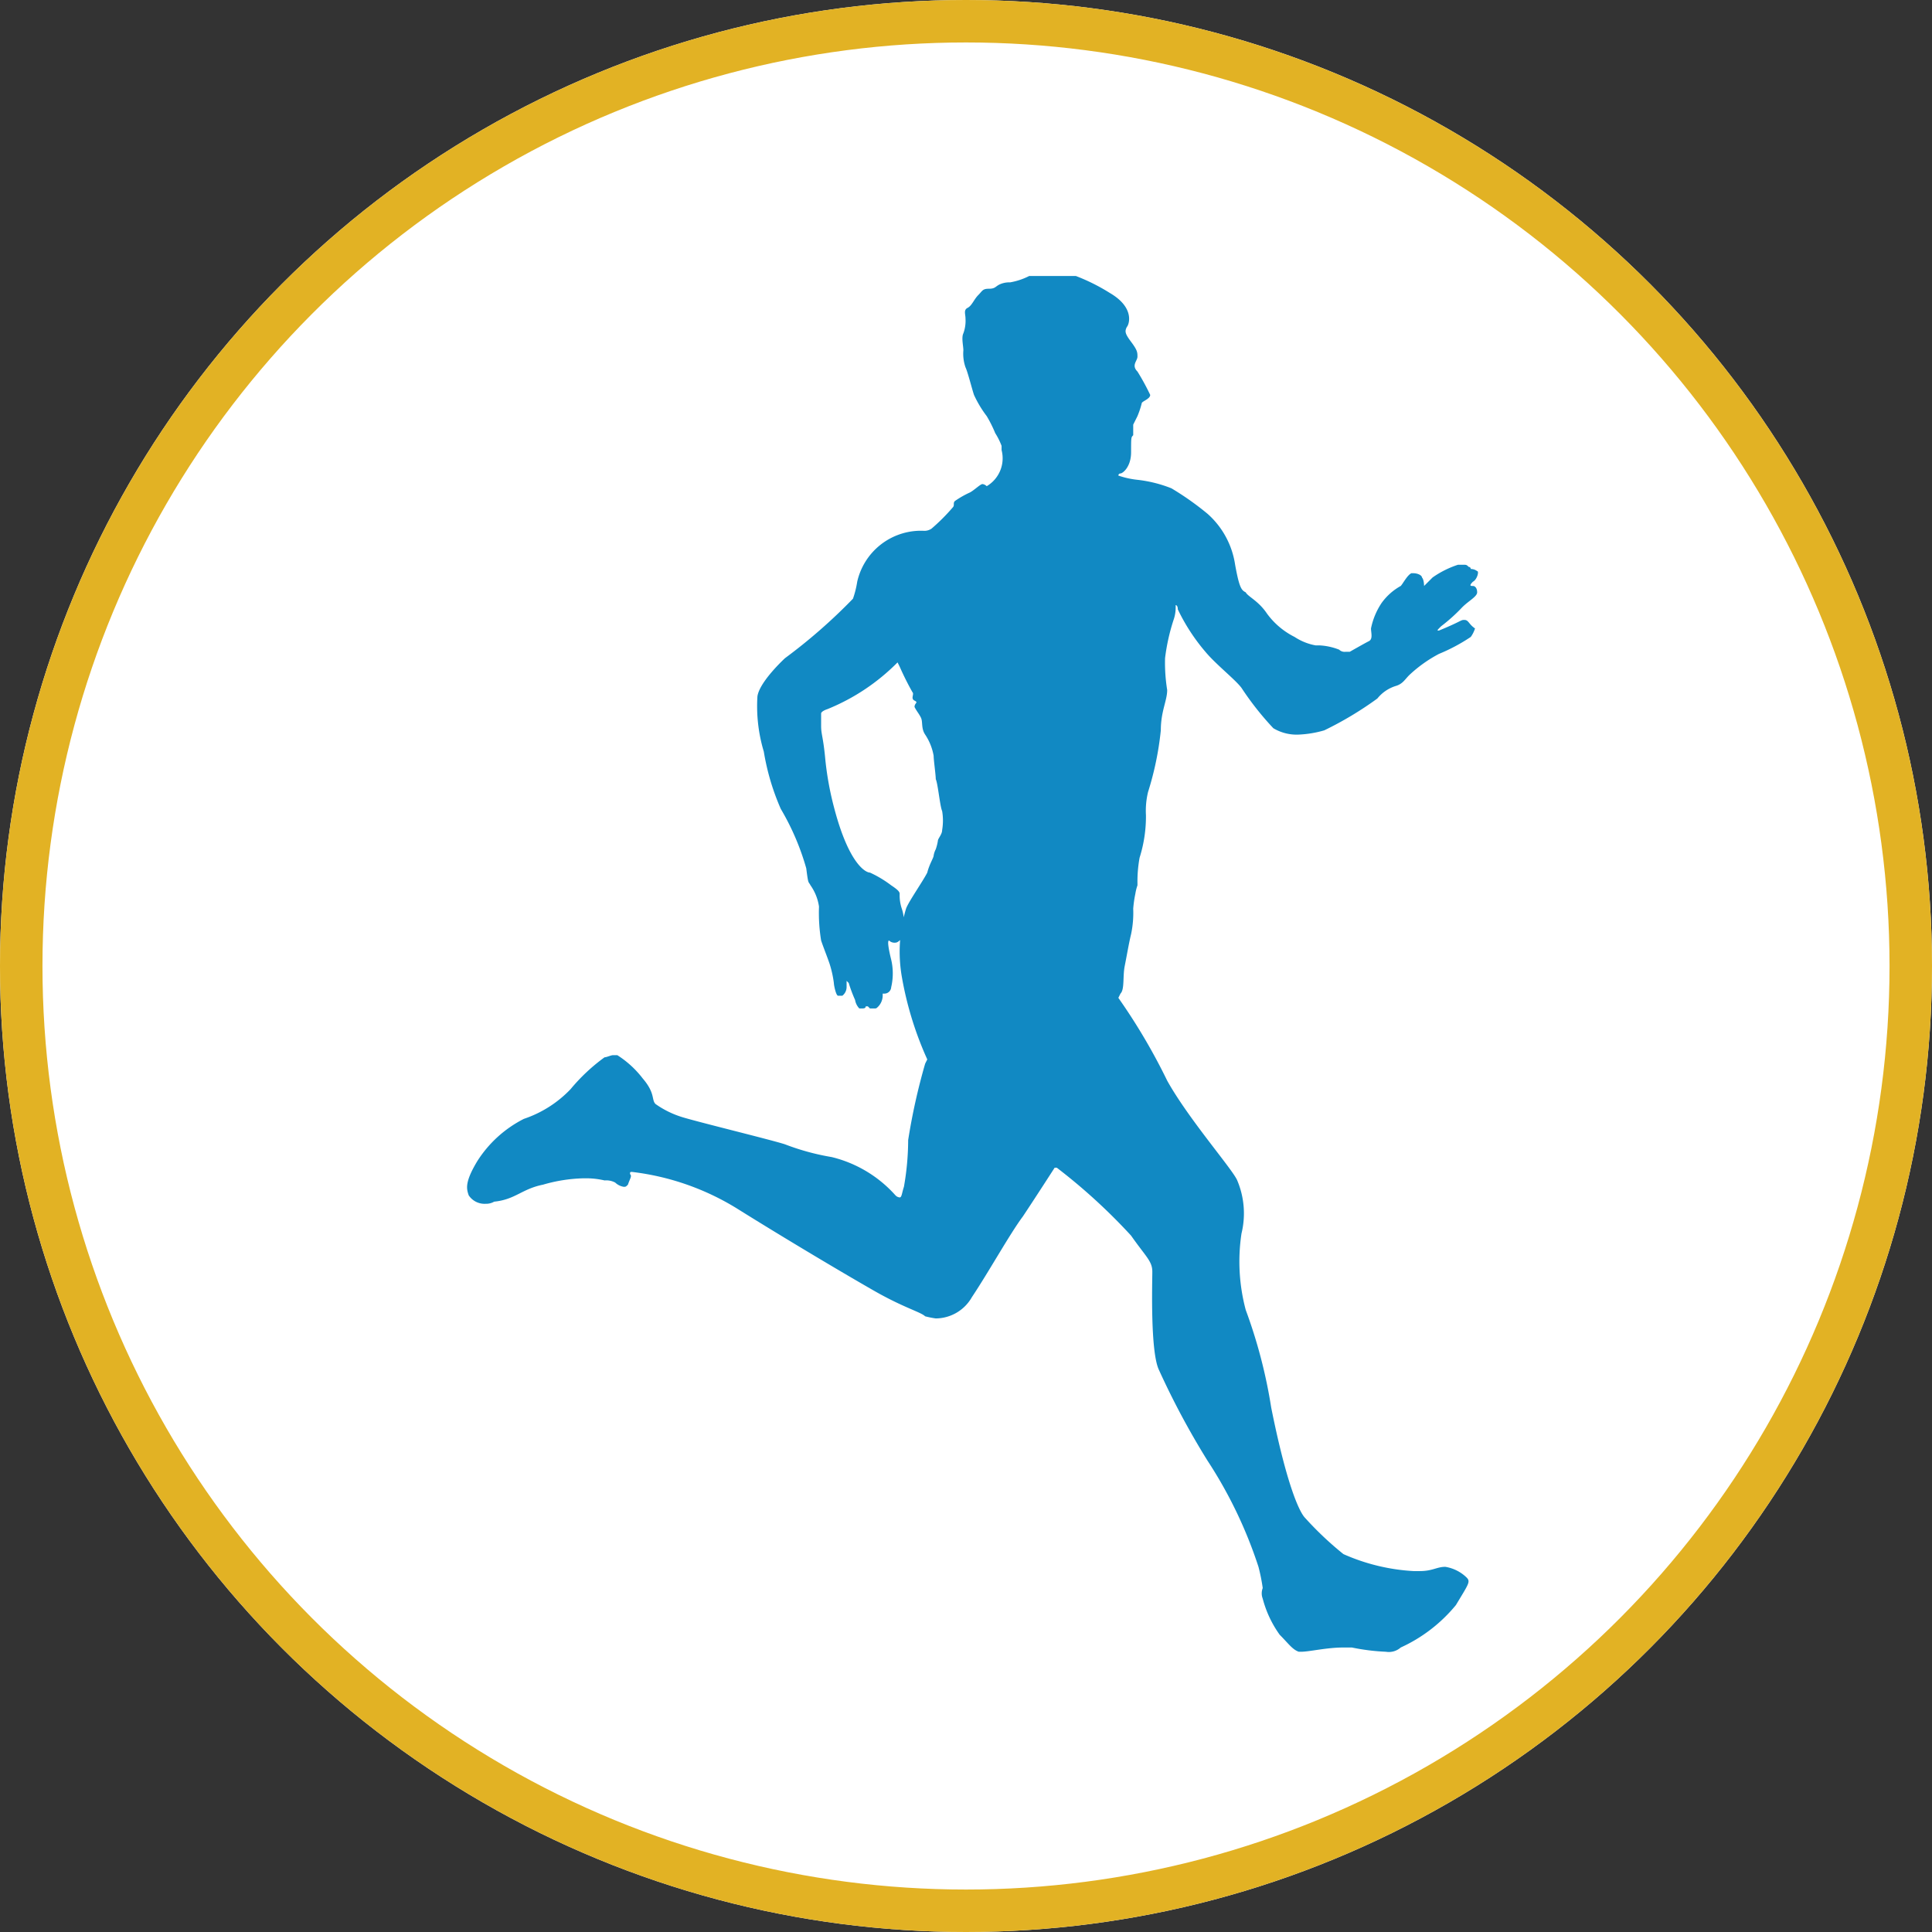
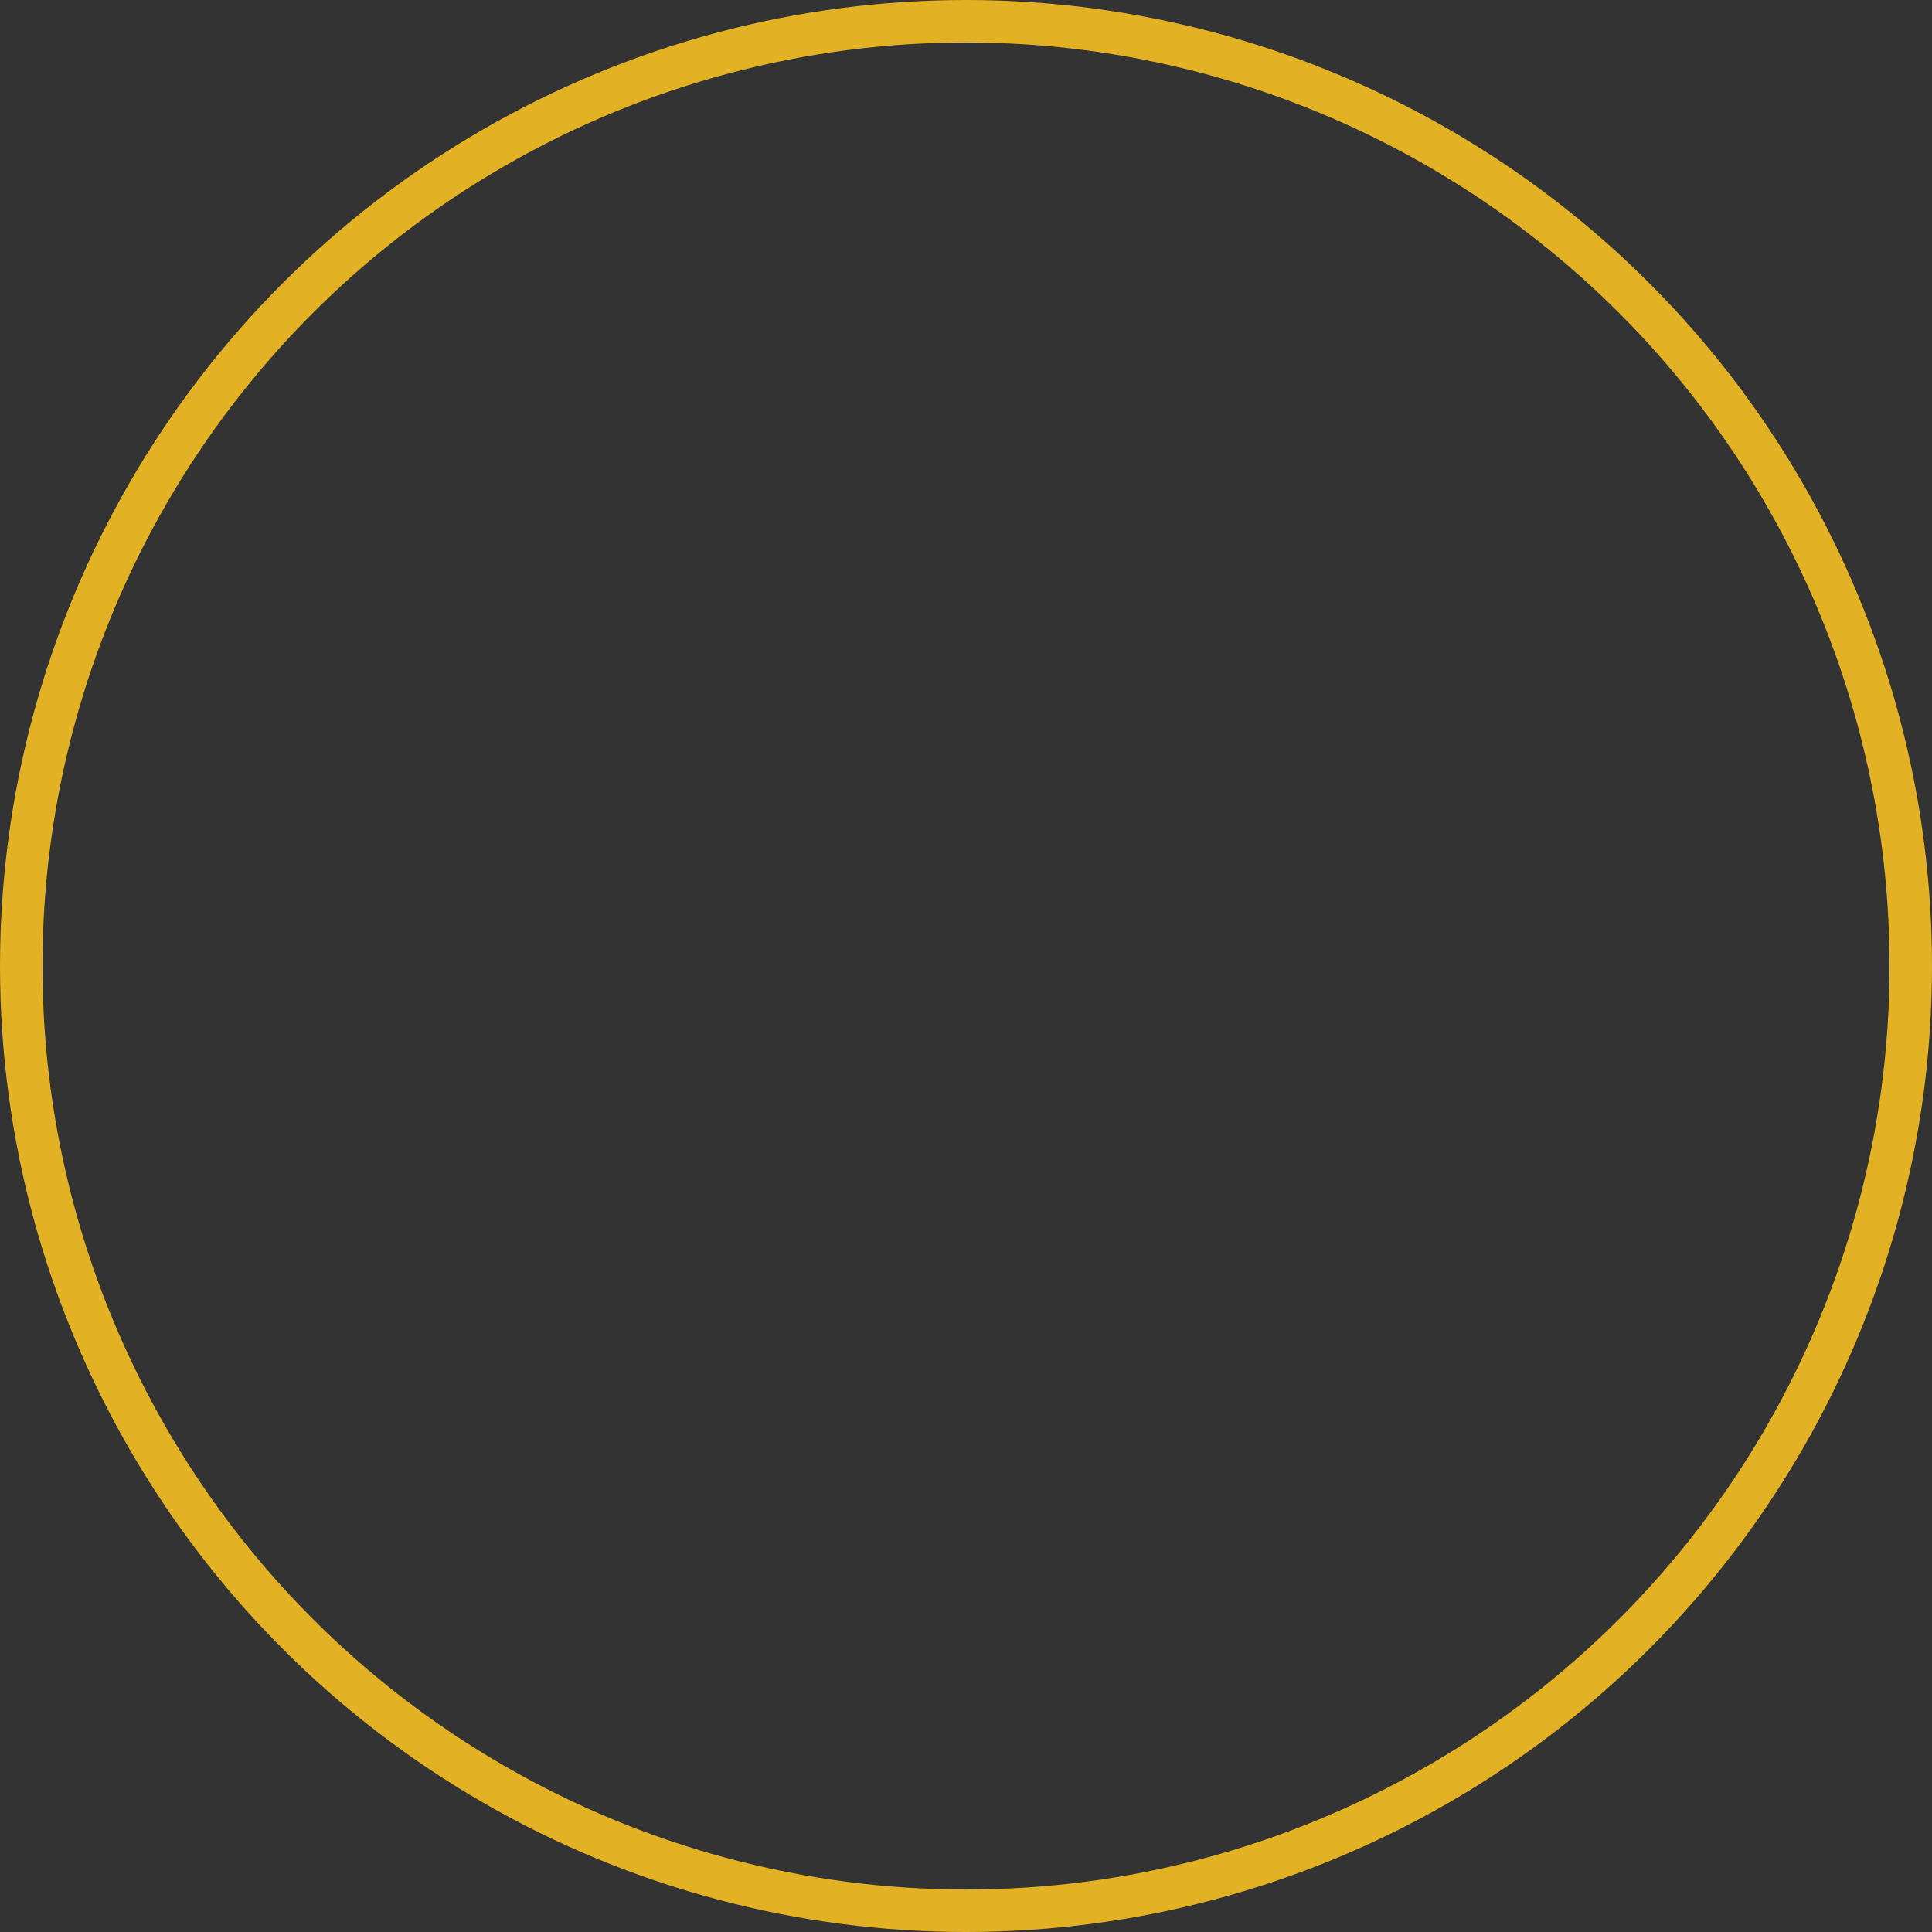
<svg xmlns="http://www.w3.org/2000/svg" viewBox="3130 3365 91 91">
  <rect x="3130" y="3365" width="91" height="91" fill="#333333" stroke="none" />
  <defs>
    <style>
      .cls-1 {
        fill: #fff;
        stroke: #e2b224;
        stroke-width: 2px;
      }

      .cls-2 {
        fill: #1189c3;
      }

      .cls-3 {
        stroke: none;
      }

      .cls-4 {
        fill: none;
      }
    </style>
  </defs>
  <g id="Gruppe_456" data-name="Gruppe 456" transform="translate(1990)">
    <g id="Ellipse_3" data-name="Ellipse 3" class="cls-1" transform="translate(1140 3365)">
-       <circle class="cls-3" cx="45.5" cy="45.5" r="45.5" />
      <circle class="cls-4" cx="45.5" cy="45.5" r="44.5" />
    </g>
-     <path id="Pfad_263" data-name="Pfad 263" class="cls-2" d="M46.4,16.2c-.1,0-.1,0-.3.1-.4.2-.9.4-.9.4h0c-.1,0-.1,0,.1-.2a8.12,8.12,0,0,0,1-.9c.3-.3.7-.5.7-.7s-.1-.3-.2-.3-.2,0,0-.2c.2-.1.3-.5.2-.5a.494.494,0,0,0-.3-.1.1.1,0,0,0-.1-.1c-.1-.1-.1-.1-.3-.1h-.2a4.5,4.5,0,0,0-1.2.6l-.4.4s0-.3-.1-.4c0-.1-.2-.2-.4-.2h-.1c-.2.1-.4.5-.5.6a2.751,2.751,0,0,0-.9.8,3.342,3.342,0,0,0-.5,1.2c0,.2.1.5-.1.6s-.9.5-.9.5h-.2a.367.367,0,0,1-.3-.1,2.92,2.92,0,0,0-.9-.2h-.2a2.669,2.669,0,0,1-1-.4,3.611,3.611,0,0,1-1.3-1.1c-.4-.6-.9-.8-1-1-.2-.1-.3-.2-.5-1.3a3.984,3.984,0,0,0-1.3-2.4A13.6,13.6,0,0,0,32.6,10,6.183,6.183,0,0,0,31,9.6a4.12,4.12,0,0,1-.9-.2.1.1,0,0,1,.1-.1c.1,0,.5-.3.5-1s0-.7.1-.8V7l.2-.4a4.169,4.169,0,0,0,.2-.6c0-.1.4-.2.4-.4A10.908,10.908,0,0,0,31,4.5c-.3-.3,0-.5,0-.7s0-.3-.3-.7-.3-.5-.2-.7c.1-.1.4-.9-.8-1.6A9.119,9.119,0,0,0,28.1,0H25.9a3.178,3.178,0,0,1-.9.3,1.087,1.087,0,0,0-.5.1c-.2.1-.2.2-.5.2s-.3.1-.5.3-.3.5-.5.6-.1.3-.1.5a1.7,1.7,0,0,1-.1.7c-.1.2,0,.6,0,.8a1.949,1.949,0,0,0,.1.8c.1.2.3,1,.4,1.3a5.3,5.3,0,0,0,.6,1,5.938,5.938,0,0,1,.4.8,3.287,3.287,0,0,1,.3.6v.2a1.524,1.524,0,0,1-.7,1.7.349.349,0,0,0-.2-.1h0c-.1,0-.4.3-.6.4a4.348,4.348,0,0,0-.7.4c-.1.1,0,.2-.1.3a9.111,9.111,0,0,1-1,1,.6.6,0,0,1-.4.1h-.2a3.08,3.08,0,0,0-2.9,2.4,4.5,4.5,0,0,1-.2.8A25.891,25.891,0,0,1,14.4,18s-1.2,1.1-1.3,1.8a7.423,7.423,0,0,0,.3,2.6,11.235,11.235,0,0,0,.8,2.7,11.82,11.82,0,0,1,1.2,2.8c.1.8.1.6.2.8a2.321,2.321,0,0,1,.4,1,8.083,8.083,0,0,0,.1,1.6c.1.3.3.8.4,1.1a5.072,5.072,0,0,1,.2.9c0,.1.1.6.2.6h.2a.52.52,0,0,0,.2-.4v-.3l.1.1a6.89,6.89,0,0,0,.3.8.758.758,0,0,0,.2.4H18c.1,0,.2,0,.2-.1h.1l.1.1h.2c.1,0,.1,0,.2-.1a.764.764,0,0,0,.2-.5v-.1h.1a.319.319,0,0,0,.3-.3,2.845,2.845,0,0,0,0-1.3c-.1-.4-.2-.9-.1-.9h0a.367.367,0,0,0,.3.1c.1,0,.2-.1.3-.2a2.639,2.639,0,0,0,.1-.7,1.952,1.952,0,0,0-.1-.7,1.952,1.952,0,0,1-.1-.7c0-.1-.1-.2-.4-.4a5.3,5.3,0,0,0-1-.6c-.2,0-1-.4-1.7-3.1a14.658,14.658,0,0,1-.4-2.2c-.1-1.1-.2-1.2-.2-1.6v-.6s0-.1.3-.2a9.859,9.859,0,0,0,3.3-2.2l.1.2a13.391,13.391,0,0,0,.6,1.2c.1.1-.1.3.1.4s0,.1,0,.3c.1.2.2.3.3.5s0,.5.2.8a2.6,2.6,0,0,1,.4,1c0,.2.1.9.1,1.1.1.2.2,1.3.3,1.5a2.7,2.7,0,0,1,0,.9c0,.2-.2.4-.2.5a2.268,2.268,0,0,1-.1.4,1.007,1.007,0,0,0-.1.3c0,.1-.2.4-.3.8-.2.4-.9,1.4-1,1.7a6.962,6.962,0,0,0-.2,3.2,16.12,16.12,0,0,0,1.2,3.9l-.1.2a29.307,29.307,0,0,0-.8,3.6,12.734,12.734,0,0,1-.2,2.2c-.1.3-.1.5-.2.5a.31.31,0,0,1-.2-.1,5.892,5.892,0,0,0-3-1.8,11.314,11.314,0,0,1-2.2-.6c-.6-.2-4.3-1.1-4.9-1.3A4.4,4.4,0,0,1,8.3,39c-.2-.2,0-.5-.6-1.2a4.641,4.641,0,0,0-1.2-1.1H6.3c-.1,0-.3.1-.4.1a8.75,8.75,0,0,0-1.6,1.5,5.421,5.421,0,0,1-2.2,1.4,5.585,5.585,0,0,0-2.2,2c-.6,1-.5,1.3-.4,1.6a.894.894,0,0,0,.8.4.756.756,0,0,0,.4-.1c1-.1,1.3-.6,2.3-.8a7.386,7.386,0,0,1,1.9-.3h.2a3.784,3.784,0,0,1,.8.1.9.9,0,0,1,.5.1.758.758,0,0,0,.4.2c.1,0,.1,0,.2-.1.1-.3.2-.4.1-.5,0-.1,0-.1.1-.1h0a12.121,12.121,0,0,1,4.9,1.7c2.4,1.5,5.1,3.1,6.5,3.9s2.2,1,2.4,1.2a4.331,4.331,0,0,0,.5.1,1.971,1.971,0,0,0,1.7-1c.8-1.2,1.8-3,2.4-3.8.6-.9,1.5-2.3,1.5-2.3h.1a27.267,27.267,0,0,1,3.5,3.2c.7,1,1,1.2,1,1.7s-.1,3.7.3,4.6a37.386,37.386,0,0,0,2.3,4.3,21,21,0,0,1,2.4,5,8.662,8.662,0,0,1,.2,1,.693.693,0,0,0,0,.5,5.146,5.146,0,0,0,.8,1.7c.4.4.6.7.9.8h.1c.4,0,1.2-.2,2-.2h.4a9.971,9.971,0,0,0,1.6.2.844.844,0,0,0,.7-.2,7.26,7.26,0,0,0,2.6-2c.6-1,.7-1.1.5-1.3a1.865,1.865,0,0,0-1-.5h0c-.4,0-.6.2-1.2.2H44a9.4,9.4,0,0,1-3.3-.8,15.569,15.569,0,0,1-1.8-1.7c-.3-.3-.9-1.7-1.6-5.2a23.927,23.927,0,0,0-1.2-4.6,8.842,8.842,0,0,1-.2-3.6,3.985,3.985,0,0,0-.2-2.5c-.2-.5-2.3-2.9-3.3-4.7A28.257,28.257,0,0,0,30.1,34h0l.1-.2c.2-.2.1-.8.2-1.3s.2-1.1.3-1.5a4.869,4.869,0,0,0,.1-1.2,5.639,5.639,0,0,1,.1-.7,2.268,2.268,0,0,1,.1-.4v-.1a6.245,6.245,0,0,1,.1-1.2,6.448,6.448,0,0,0,.3-2,3.75,3.75,0,0,1,.1-1.1,14.5,14.5,0,0,0,.6-2.9c0-.9.3-1.4.3-1.9a8.084,8.084,0,0,1-.1-1.5,9.512,9.512,0,0,1,.4-1.8,1.759,1.759,0,0,0,.1-.6v-.1s.1,0,.1.2a9.122,9.122,0,0,0,1.3,2c.5.6,1.4,1.3,1.7,1.7a13.933,13.933,0,0,0,1.5,1.9,2.133,2.133,0,0,0,1.2.3,5.019,5.019,0,0,0,1.2-.2,16.3,16.3,0,0,0,2.5-1.5,1.8,1.8,0,0,1,.9-.6c.3-.1.4-.3.6-.5a6.376,6.376,0,0,1,1.4-1,8.433,8.433,0,0,0,1.5-.8,1.425,1.425,0,0,0,.2-.4C46.6,16.4,46.6,16.2,46.4,16.2Z" transform="translate(1162.576 3378)" />
  </g>
</svg>